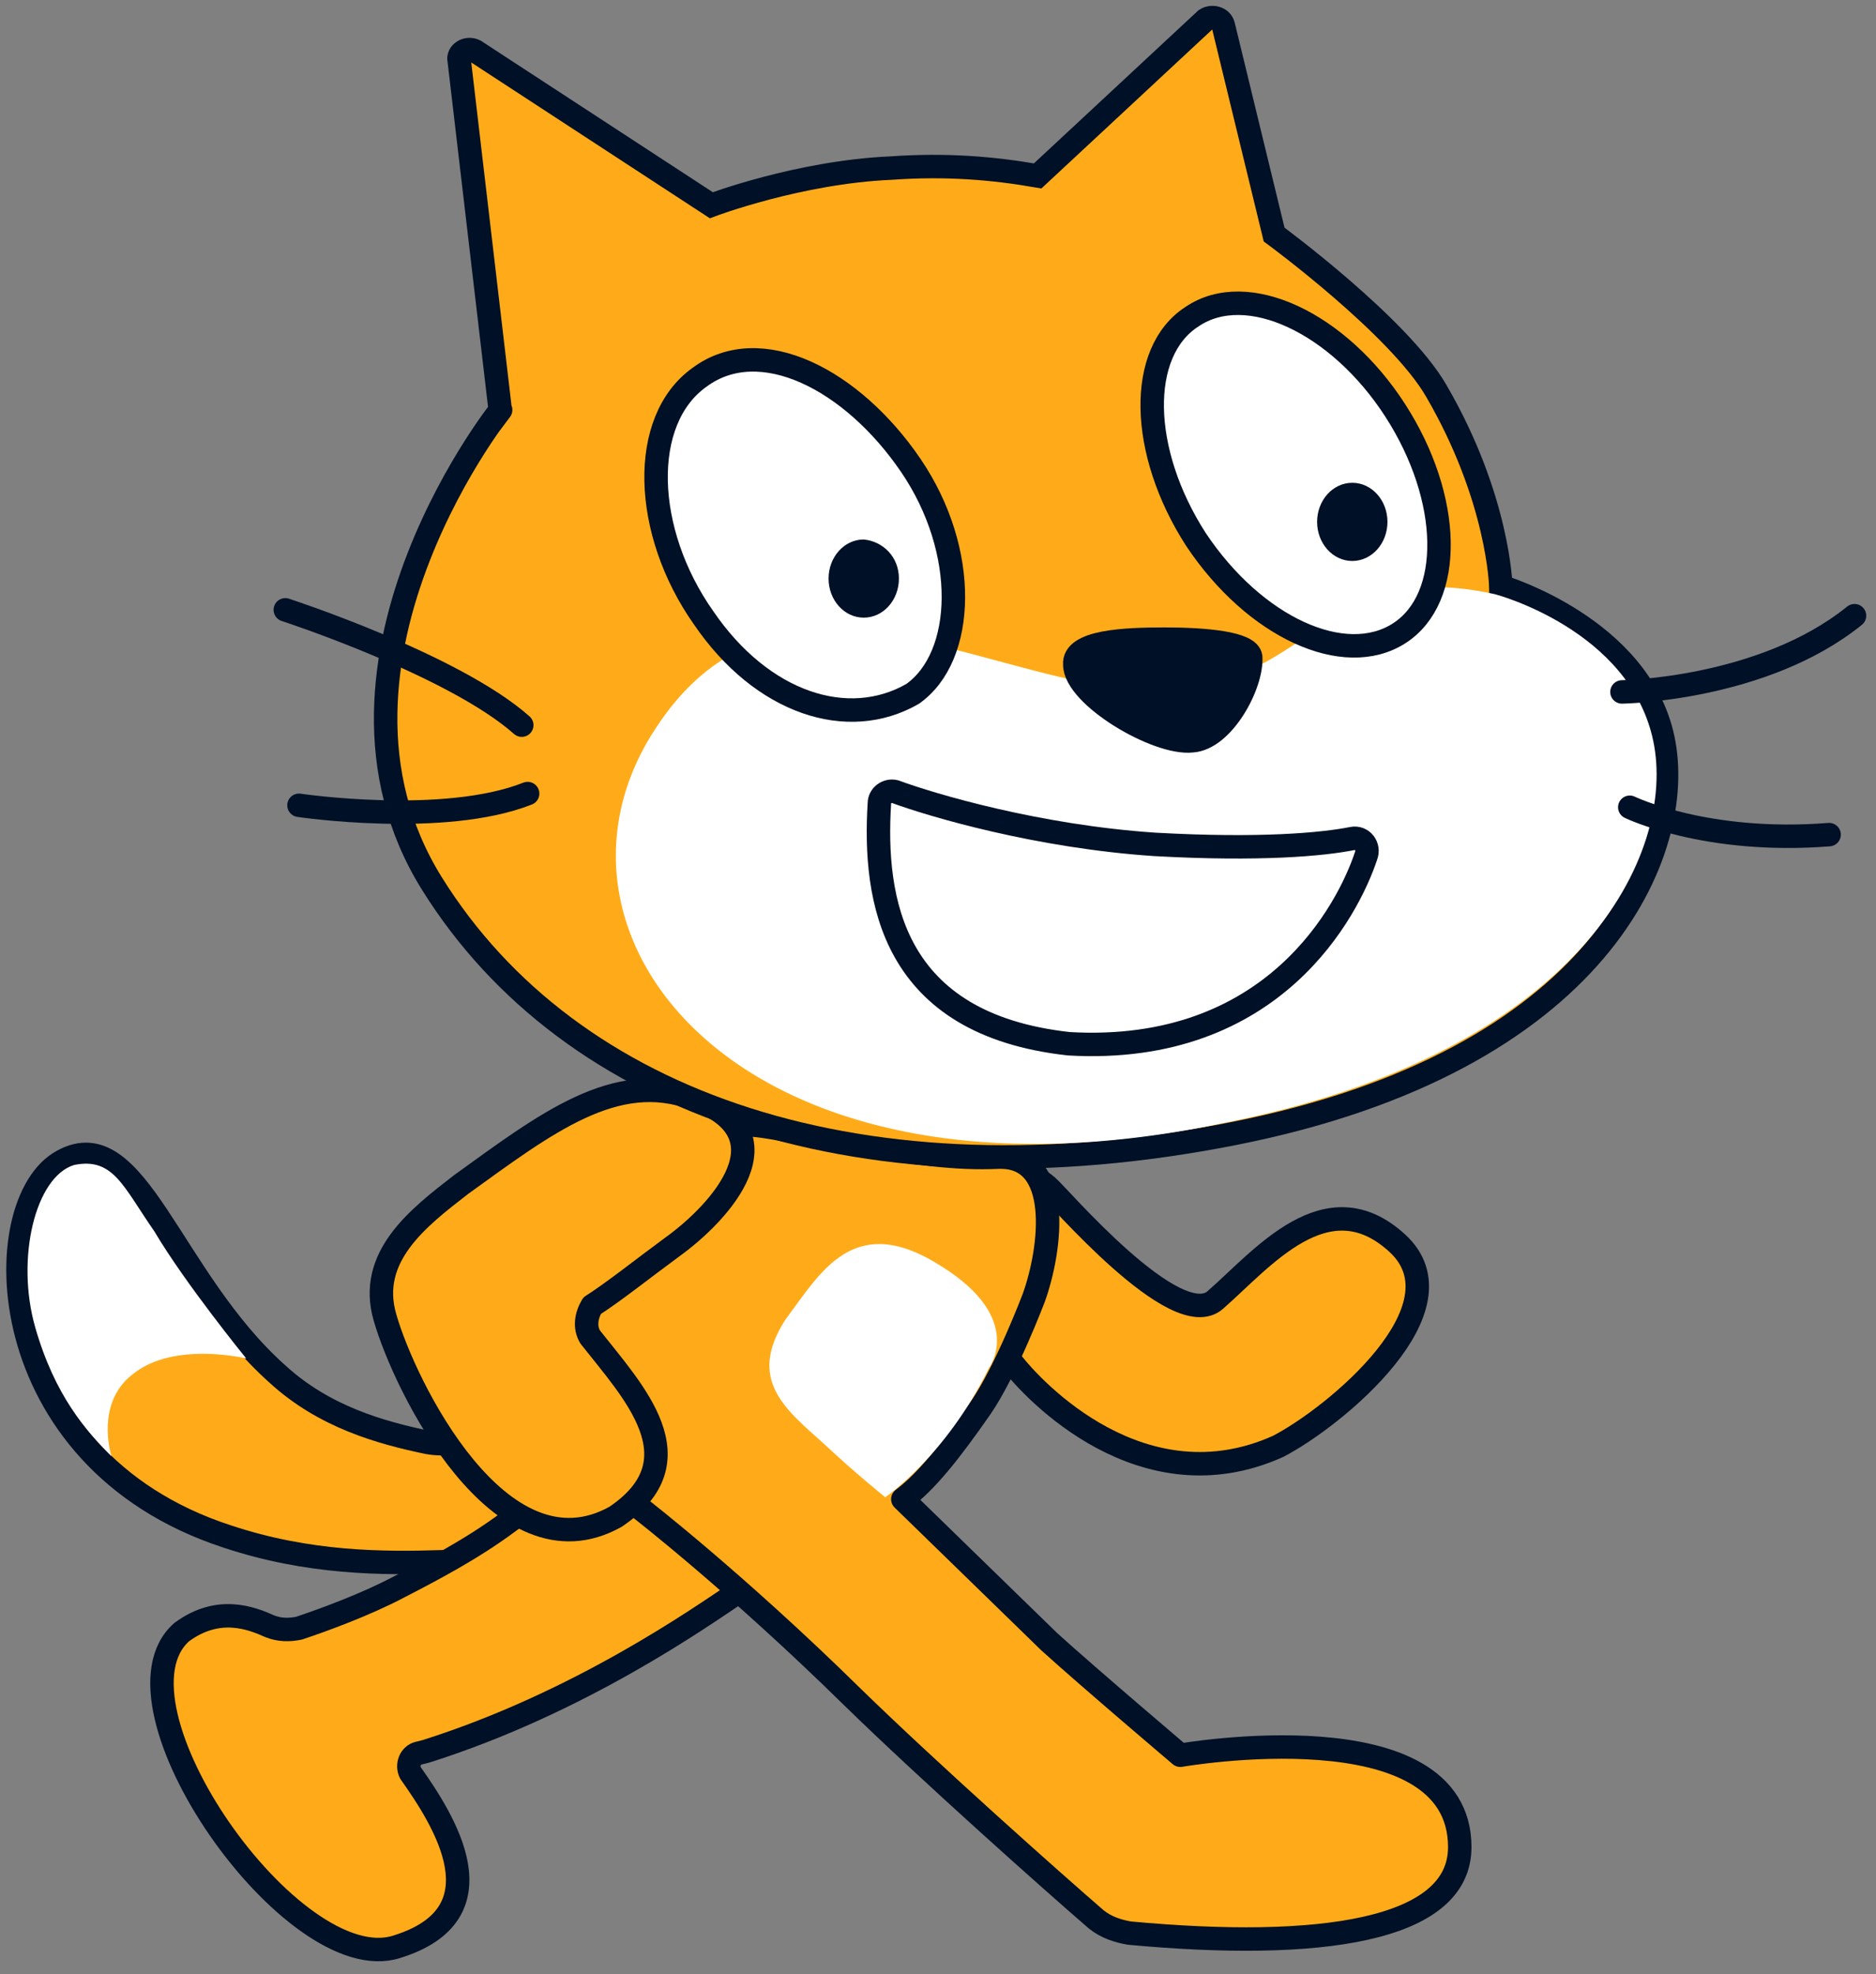
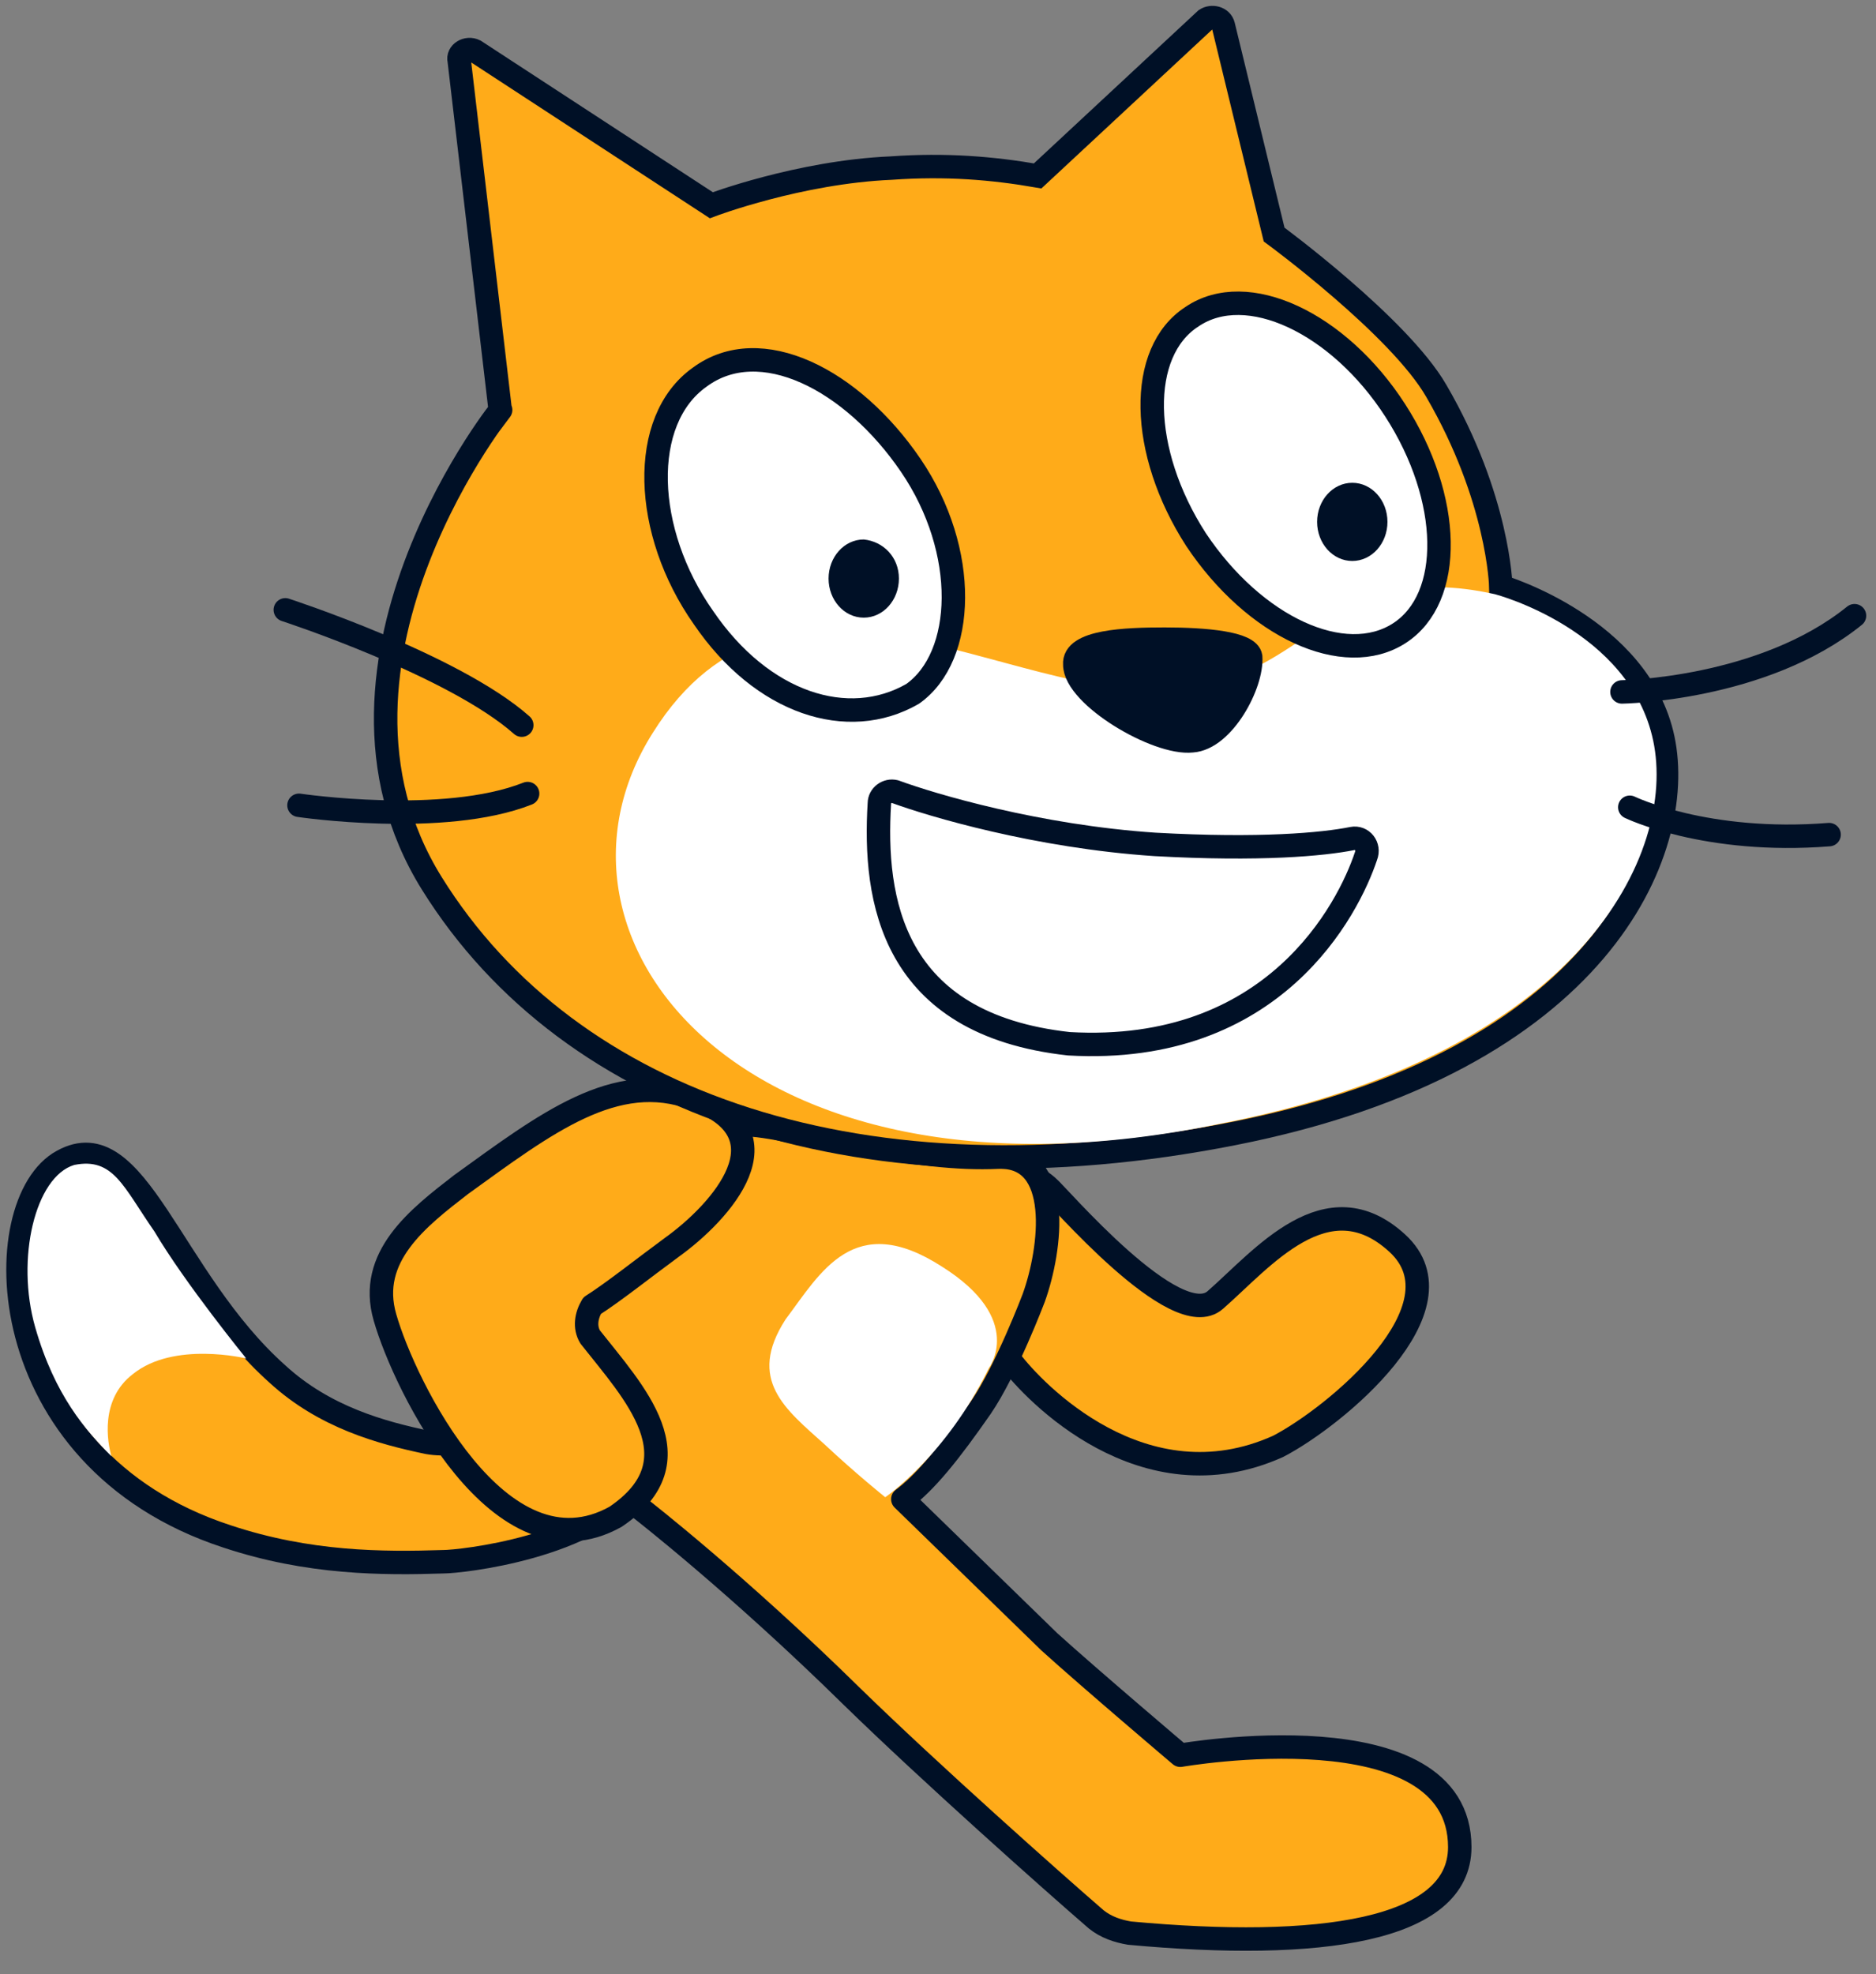
<svg xmlns="http://www.w3.org/2000/svg" width="96px" height="101px" viewBox="0 0 96 101" version="1.1" xml:space="preserve">
  <rect x="0" y="0" width="96" height="101" fill="#808080" stroke="none" />
  <g>
    <title>costume1.1</title>
    <desc>Created with Sketch.</desc>
    <g id="Page-1" stroke="none" stroke-width="1" fill="none" fill-rule="evenodd">
      <g id="costume1" transform="translate(-13, -10)">
        <g id="costume1.1" transform="translate(13, 10)">
          <g id="tail" transform="translate(0, 59)">
            <path d="M21.9,14.8 C19.5,14.3 16.6,13.5 14.2,11.3 C8.7,6.4 7,-1.7 3.2,0.4 C-0.7,2.5 -0.6,15.6 11.6,19.6 C15.8,21 19.6,21 22.7,20.9 C23.5,20.9 30.4,20.2 32.8,16.8 C35.2,13.4 33.5,12.5 32.7,12.1 C31.8,11.6 25.3,15.4 21.9,14.8 Z" stroke="#001026" stroke-width="1.2" fill="#FFAB19" stroke-linecap="round" stroke-linejoin="round" />
            <path d="M3.8,0.6 C1.8,1.2 0.8,5.4 1.8,8.9 C2.8,12.4 4.4,14.2 5.7,15.5 C5.5,14.8 5.1,12.6 6.8,11.3 C8.9,9.6 12.6,10.5 12.6,10.5 C12.6,10.5 9.5,6.7 7.9,4 C6.3,1.7 5.8,0.2 3.8,0.6 Z" id="detail" fill="#FFFFFF" />
          </g>
-           <path d="M37.7,81.5 C35.9,82.7 29.7,87.1 21.8,89.6 L21.4,89.7 C21,89.8 20.8,90.3 21,90.7 C22.7,93.1 25.8,97.9 20.3,99.6 C15,101.3 5.1,87.2 9.3,83.5 C11.2,82.1 12.9,82.8 13.8,83.2 C14.3,83.4 14.8,83.4 15.3,83.3 C16.5,82.9 18.7,82.1 20.4,81.2 C24.7,79 25.7,78.1 27.7,76.6 C29.7,75.1 34.3,71.4 38,74.6 C41.2,77.3 39.4,80.3 37.7,81.5 Z" id="leg" stroke="#001026" stroke-width="1.2" fill="#FFAB19" stroke-linecap="round" stroke-linejoin="round" />
          <path d="M53.6,60.7 C54.1,61.1 60.2,68.3 62.2,66.5 C64.6,64.4 67.9,60.3 71.5,63.6 C75.1,66.9 68.3,72.5 65.4,74 C58.5,77.1 52.9,71.2 51.7,69.6 C50.5,68 48.4,65.3 48.4,62.7 C48.5,59.9 51.9,59.2 53.6,60.7 Z" id="arm" stroke="#001026" stroke-width="1.2" fill="#FFAB19" stroke-linecap="round" stroke-linejoin="round" />
          <g id="body-and-leg" transform="translate(28, 57)">
            <path d="M18.2,19.7 C19.4,18.8 20.6,17.3 22.2,15 C23.5,13.1 24.9,9.4 24.9,9.4 C25.8,6.9 26.4,2.1 23.1,2.2 C20.9,2.3 18.9,2 15.5,1.5 C9.5,0.3 8.4,-0.5 5.9,3.6 C3.2,8.4 -3.7,11.9 4.8,20.2 C4.8,20.2 9.7,24 15.6,29.8 C19.6,33.7 25.9,39.3 28.1,41.2 C28.6,41.6 29.2,41.8 29.8,41.9 C39.5,42.8 46.7,41.8 46.7,37.5 C46.7,30.3 32.4,32.8 32.4,32.8 C32.4,32.8 27.8,28.9 25.7,27 L18.2,19.7 Z" id="body" stroke="#001026" stroke-width="1.2" fill="#FFAB19" stroke-linecap="round" stroke-linejoin="round" />
            <path d="M22.6,13 C22.6,13 24.5,10.5 20.2,7.8 C15.7,4.9 14,8.1 12.2,10.5 C10.2,13.6 12.2,15.1 14.2,16.9 C15.8,18.4 17.3,19.6 17.3,19.6 C17.3,19.6 20.4,17.5 22.6,13 Z" id="tummy" fill="#FFFFFF" />
          </g>
          <path d="M30.2,68.4 C32.4,71.2 35.8,74.7 31.5,77.6 C25.6,80.9 20.7,70.9 19.7,67.4 C18.8,64.3 21.4,62.3 23.6,60.6 C27.9,57.5 31.5,54.7 35.5,56.2 C40.5,58 36.9,62 34.4,63.8 C32.9,64.9 31.4,66.1 30.3,66.8 C30,67.3 29.9,67.9 30.2,68.4 Z" id="arm" stroke="#001026" stroke-width="1.2" fill="#FFAB19" stroke-linecap="round" stroke-linejoin="round" />
          <g id="head" transform="translate(14, 0)">
            <path d="M39.1,9 C36.8,8.6 34.4,8.4 31.6,8.6 C26.9,8.8 22.4,10.5 22.4,10.5 L10.3,2.6 C9.9,2.4 9.4,2.7 9.5,3.1 L11.6,21 C12.2,20.2 1,33.8 8.1,45.2 C15.2,56.6 30.3,61.7 49.1,58 C67.9,54.3 72.3,43.5 71.1,37.8 C69.9,32.1 62.8,30 62.8,30 C62.8,30 62.7,25.5 59.5,20 C57.6,16.7 51.2,12 51.2,12 L48.6,1.3 C48.5,0.9 48,0.8 47.7,1 L39.1,9 Z" stroke="#001026" stroke-width="1.2" fill="#FFAB19" />
            <path d="M62.5,30.4 C62.5,30.4 69.4,32.2 70.6,37.9 C71.8,43.6 67,53.9 48.4,57.5 C24.2,62.5 12.7,48.1 19.4,37.5 C26.1,26.8 37.6,35.9 46,35.3 C53.2,34.8 54,28.5 62.5,30.4 Z" id="face" fill="#FFFFFF" />
            <path d="M31,41.1 C31,40.7 31.4,40.4 31.8,40.5 C33.7,41.2 39.1,42.8 45.1,43.2 C50.5,43.5 53.7,43.2 55.2,42.9 C55.7,42.8 56.1,43.3 55.9,43.8 C55,46.5 51.2,54 40.7,53.4 C31.6,52.4 30.7,46 31,41.1 Z" id="mouth" stroke="#001026" stroke-width="1.2" fill="#FFFFFF" stroke-linecap="round" stroke-linejoin="round" />
            <path d="M69,35.4 C69,35.4 76.2,35.3 80.9,31.5" id="whisker" stroke="#001026" stroke-width="1.2" stroke-linecap="round" stroke-linejoin="round" />
            <path d="M69.4,41.3 C69.4,41.3 73.3,43.2 79.6,42.7" id="whisker" stroke="#001026" stroke-width="1.2" stroke-linecap="round" stroke-linejoin="round" />
            <path d="M45.6,32.7 C47.7,32.7 49.9,32.9 50,33.6 C50.1,35 48.6,37.8 47,37.9 C45.2,38.1 41,35.6 41,34 C40.9,32.8 43.6,32.7 45.6,32.7 Z" id="nose" stroke="#001026" stroke-width="1.2" fill="#001026" stroke-linecap="round" stroke-linejoin="round" />
            <path d="M0.6,31.2 C0.6,31.2 9.2,34 12.7,37.1" id="whisker" stroke="#001026" stroke-width="1.2" stroke-linecap="round" stroke-linejoin="round" />
            <path d="M1.3,41.2 C1.3,41.2 8.7,42.3 13,40.6" id="whisker" stroke="#001026" stroke-width="1.2" stroke-linecap="round" stroke-linejoin="round" />
            <g id="eye" transform="translate(44, 15)">
              <path d="M13.4,6 C16.3,10.5 16.4,15.6 13.6,17.4 C10.8,19.2 6.2,17.1 3.2,12.6 C0.3,8.1 0.2,3 3,1.2 C5.8,-0.7 10.5,1.5 13.4,6 Z" id="pupil" stroke="#001026" stroke-width="1.2" fill="#FFFFFF" stroke-linecap="round" stroke-linejoin="round" />
              <path d="M13,11.7 C13,12.8 12.2,13.7 11.2,13.7 C10.2,13.7 9.4,12.8 9.4,11.7 C9.4,10.6 10.2,9.7 11.2,9.7 C12.2,9.7 13,10.6 13,11.7" id="pupil" fill="#001026" />
            </g>
            <g id="eye" transform="translate(19, 18)">
              <path d="M13.6,5.8 C16.6,10.2 16.4,15.6 13.7,17.5 C10.4,19.4 6,18 3,13.6 C-0.1,9.2 -0.3,3.5 2.8,1.3 C5.9,-1 10.6,1.4 13.6,5.8 Z" stroke="#001026" stroke-width="1.2" fill="#FFFFFF" stroke-linecap="round" stroke-linejoin="round" />
              <path d="M13,11.6 C13,12.7 12.2,13.6 11.2,13.6 C10.2,13.6 9.4,12.7 9.4,11.6 C9.4,10.5 10.2,9.6 11.2,9.6 C12.2,9.7 13,10.5 13,11.6" id="pupil" fill="#001026" />
            </g>
          </g>
        </g>
      </g>
    </g>
  </g>
</svg>